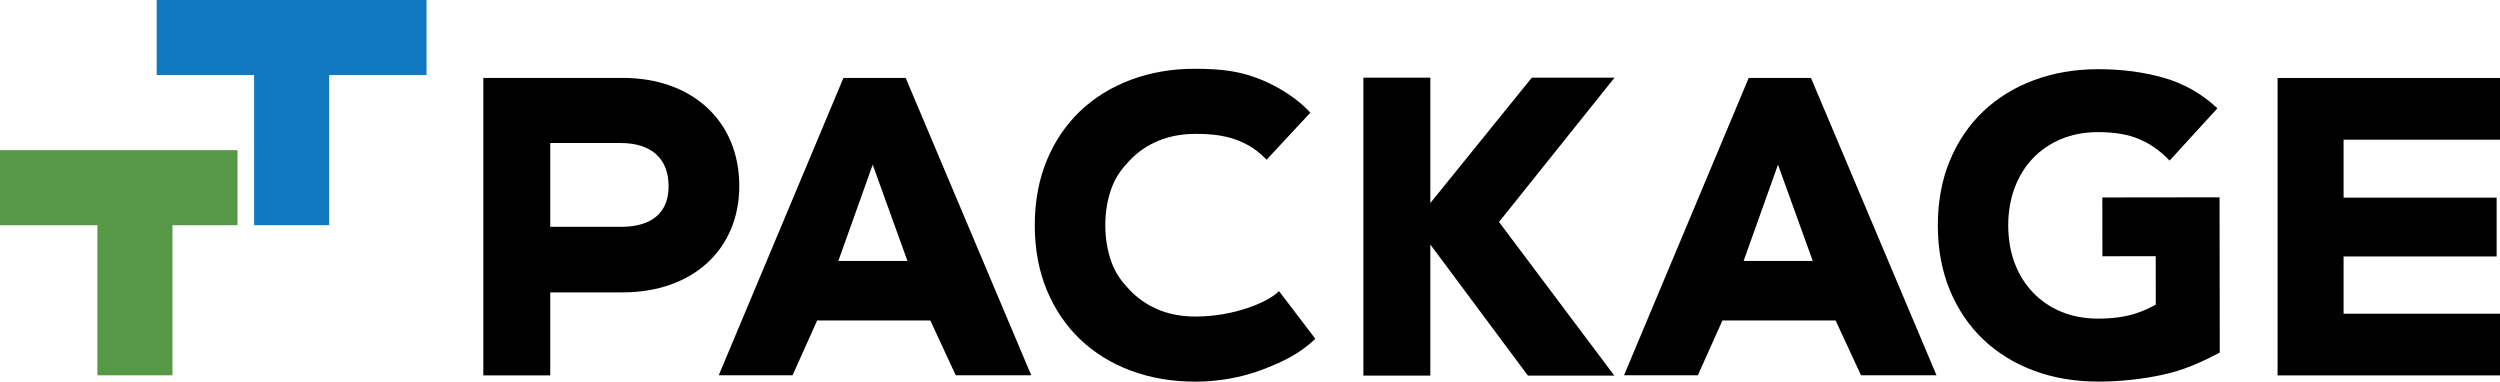
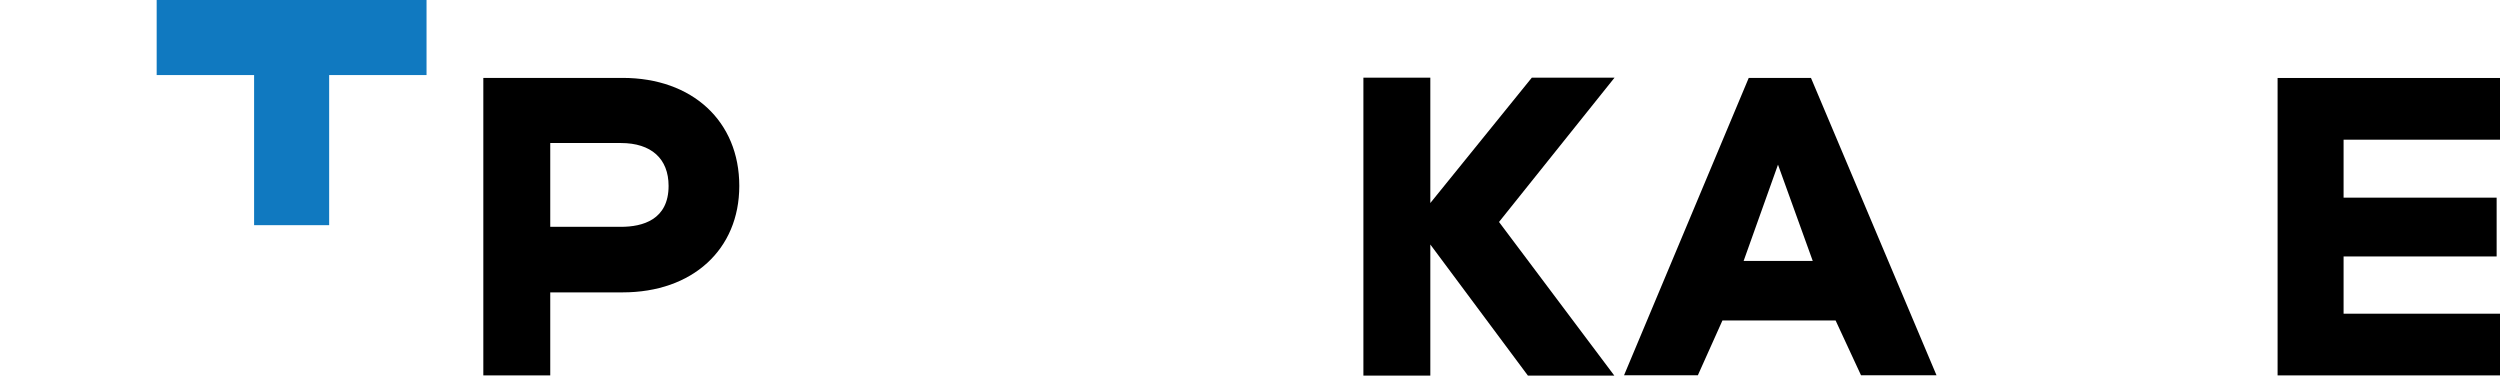
<svg xmlns="http://www.w3.org/2000/svg" id="_レイヤー_2" width="168.696" height="25.752" viewBox="0 0 168.696 25.752">
  <defs>
    <style>.cls-1{fill:#1079c0;}.cls-2{fill:#569845;}</style>
  </defs>
  <g id="_デザイン">
    <g>
      <polygon class="cls-1" points="10.572 5.065 17.146 5.065 17.146 15.194 22.211 15.194 22.211 5.065 28.782 5.065 28.782 0 10.572 0 10.572 5.065" />
-       <polygon class="cls-2" points="0 15.196 6.571 15.196 6.571 25.325 11.636 25.325 11.636 15.196 16.026 15.196 16.026 10.131 0 10.131 0 15.196" />
      <polygon points="103.363 5.243 96.516 13.7 96.516 5.243 92 5.243 92 25.343 96.516 25.343 96.516 16.498 103.099 25.343 108.93 25.343 101.151 14.978 108.945 5.243 103.363 5.243" />
-       <path d="M56.915,5.257l-8.414,20.065h4.981l1.658-3.696h7.637l1.714,3.696h5.094L61.114,5.257h-4.199Zm-.345,12.35l2.318-6.496,2.345,6.496h-4.664Z" />
      <path d="M118.002,5.257l-8.414,20.065h4.981l1.658-3.696h7.637l1.714,3.696h5.094l-8.471-20.065h-4.199Zm-.345,12.35l2.319-6.496,2.345,6.496h-4.664Z" />
-       <path d="M86.22,19.721c-.686,.661-2.927,1.639-5.558,1.639-.918,0-1.76-.158-2.503-.469-.742-.312-1.387-.753-1.918-1.31-.531-.558-.942-1.088-1.228-1.863-.285-.771-.429-1.619-.429-2.521s.144-1.75,.429-2.521c.286-.775,.697-1.305,1.228-1.863,.53-.558,1.176-.999,1.918-1.31,.733-.308,1.575-.466,2.503-.47,1.446-.008,3.283,.178,4.728,1.667l.076,.079,2.954-3.177-.067-.071c-1.2-1.27-2.764-1.967-3.381-2.207-1.268-.495-2.436-.68-4.311-.683-1.557-.008-3.011,.245-4.335,.737-1.319,.49-2.474,1.201-3.435,2.115-.961,.915-1.721,2.037-2.258,3.337-.536,1.299-.809,2.768-.809,4.367s.272,3.068,.809,4.367c.537,1.3,1.297,2.422,2.258,3.337,.961,.914,2.117,1.625,3.435,2.115,1.317,.489,2.775,.737,4.335,.737,1.534,0,3.08-.273,4.468-.79,1.617-.602,2.648-1.192,3.56-2.037l.069-.064-2.455-3.221-.084,.081Z" />
      <path d="M42.018,5.258h-9.404V25.331h4.516v-5.602h4.888c4.706,0,7.868-2.887,7.868-7.185,0-4.359-3.162-7.287-7.868-7.287Zm-.119,10.048h-4.769v-5.655h4.769c2.044,0,3.216,1.055,3.216,2.894,0,2.282-1.749,2.761-3.216,2.761Z" />
      <polygon points="153.688 25.331 168.696 25.331 168.696 21.168 158.141 21.168 158.141 17.305 168.469 17.305 168.469 13.337 158.141 13.337 158.141 9.426 168.696 9.426 168.696 5.262 153.688 5.262 153.688 25.331" />
-       <path d="M141.862,13.322l.006,3.97,3.597-.005,.004,3.268c-.358,.196-.771,.414-1.444,.624-.678,.212-1.498,.32-2.437,.321h-.011c-.913,0-1.75-.157-2.488-.465-.741-.31-1.386-.749-1.916-1.306-.531-.557-.944-1.224-1.229-1.983-.285-.759-.43-1.611-.432-2.53-.001-.9,.142-1.747,.425-2.517,.283-.769,.694-1.442,1.223-2,.529-.558,1.172-.999,1.913-1.311,.741-.312,1.582-.471,2.498-.472,1.102-.001,2.033,.155,2.765,.465,.732,.31,1.401,.773,1.988,1.377l.077,.079,3.225-3.528-.076-.07c-1.018-.94-2.218-1.612-3.565-1.996-1.334-.38-2.812-.573-4.392-.573h-.027c-1.557,.002-3.013,.252-4.327,.742-1.316,.491-2.469,1.203-3.427,2.117-.959,.915-1.716,2.037-2.25,3.335-.534,1.298-.803,2.765-.801,4.361,.002,1.596,.276,3.062,.813,4.359,.538,1.297,1.298,2.417,2.259,3.329,.96,.911,2.115,1.62,3.433,2.107,1.31,.485,2.759,.73,4.309,.73h.02c1.458-.002,2.909-.156,4.313-.457,1.421-.305,2.516-.79,3.822-1.473l.056-.029-.014-10.476-7.908,.01Z" />
    </g>
  </g>
</svg>